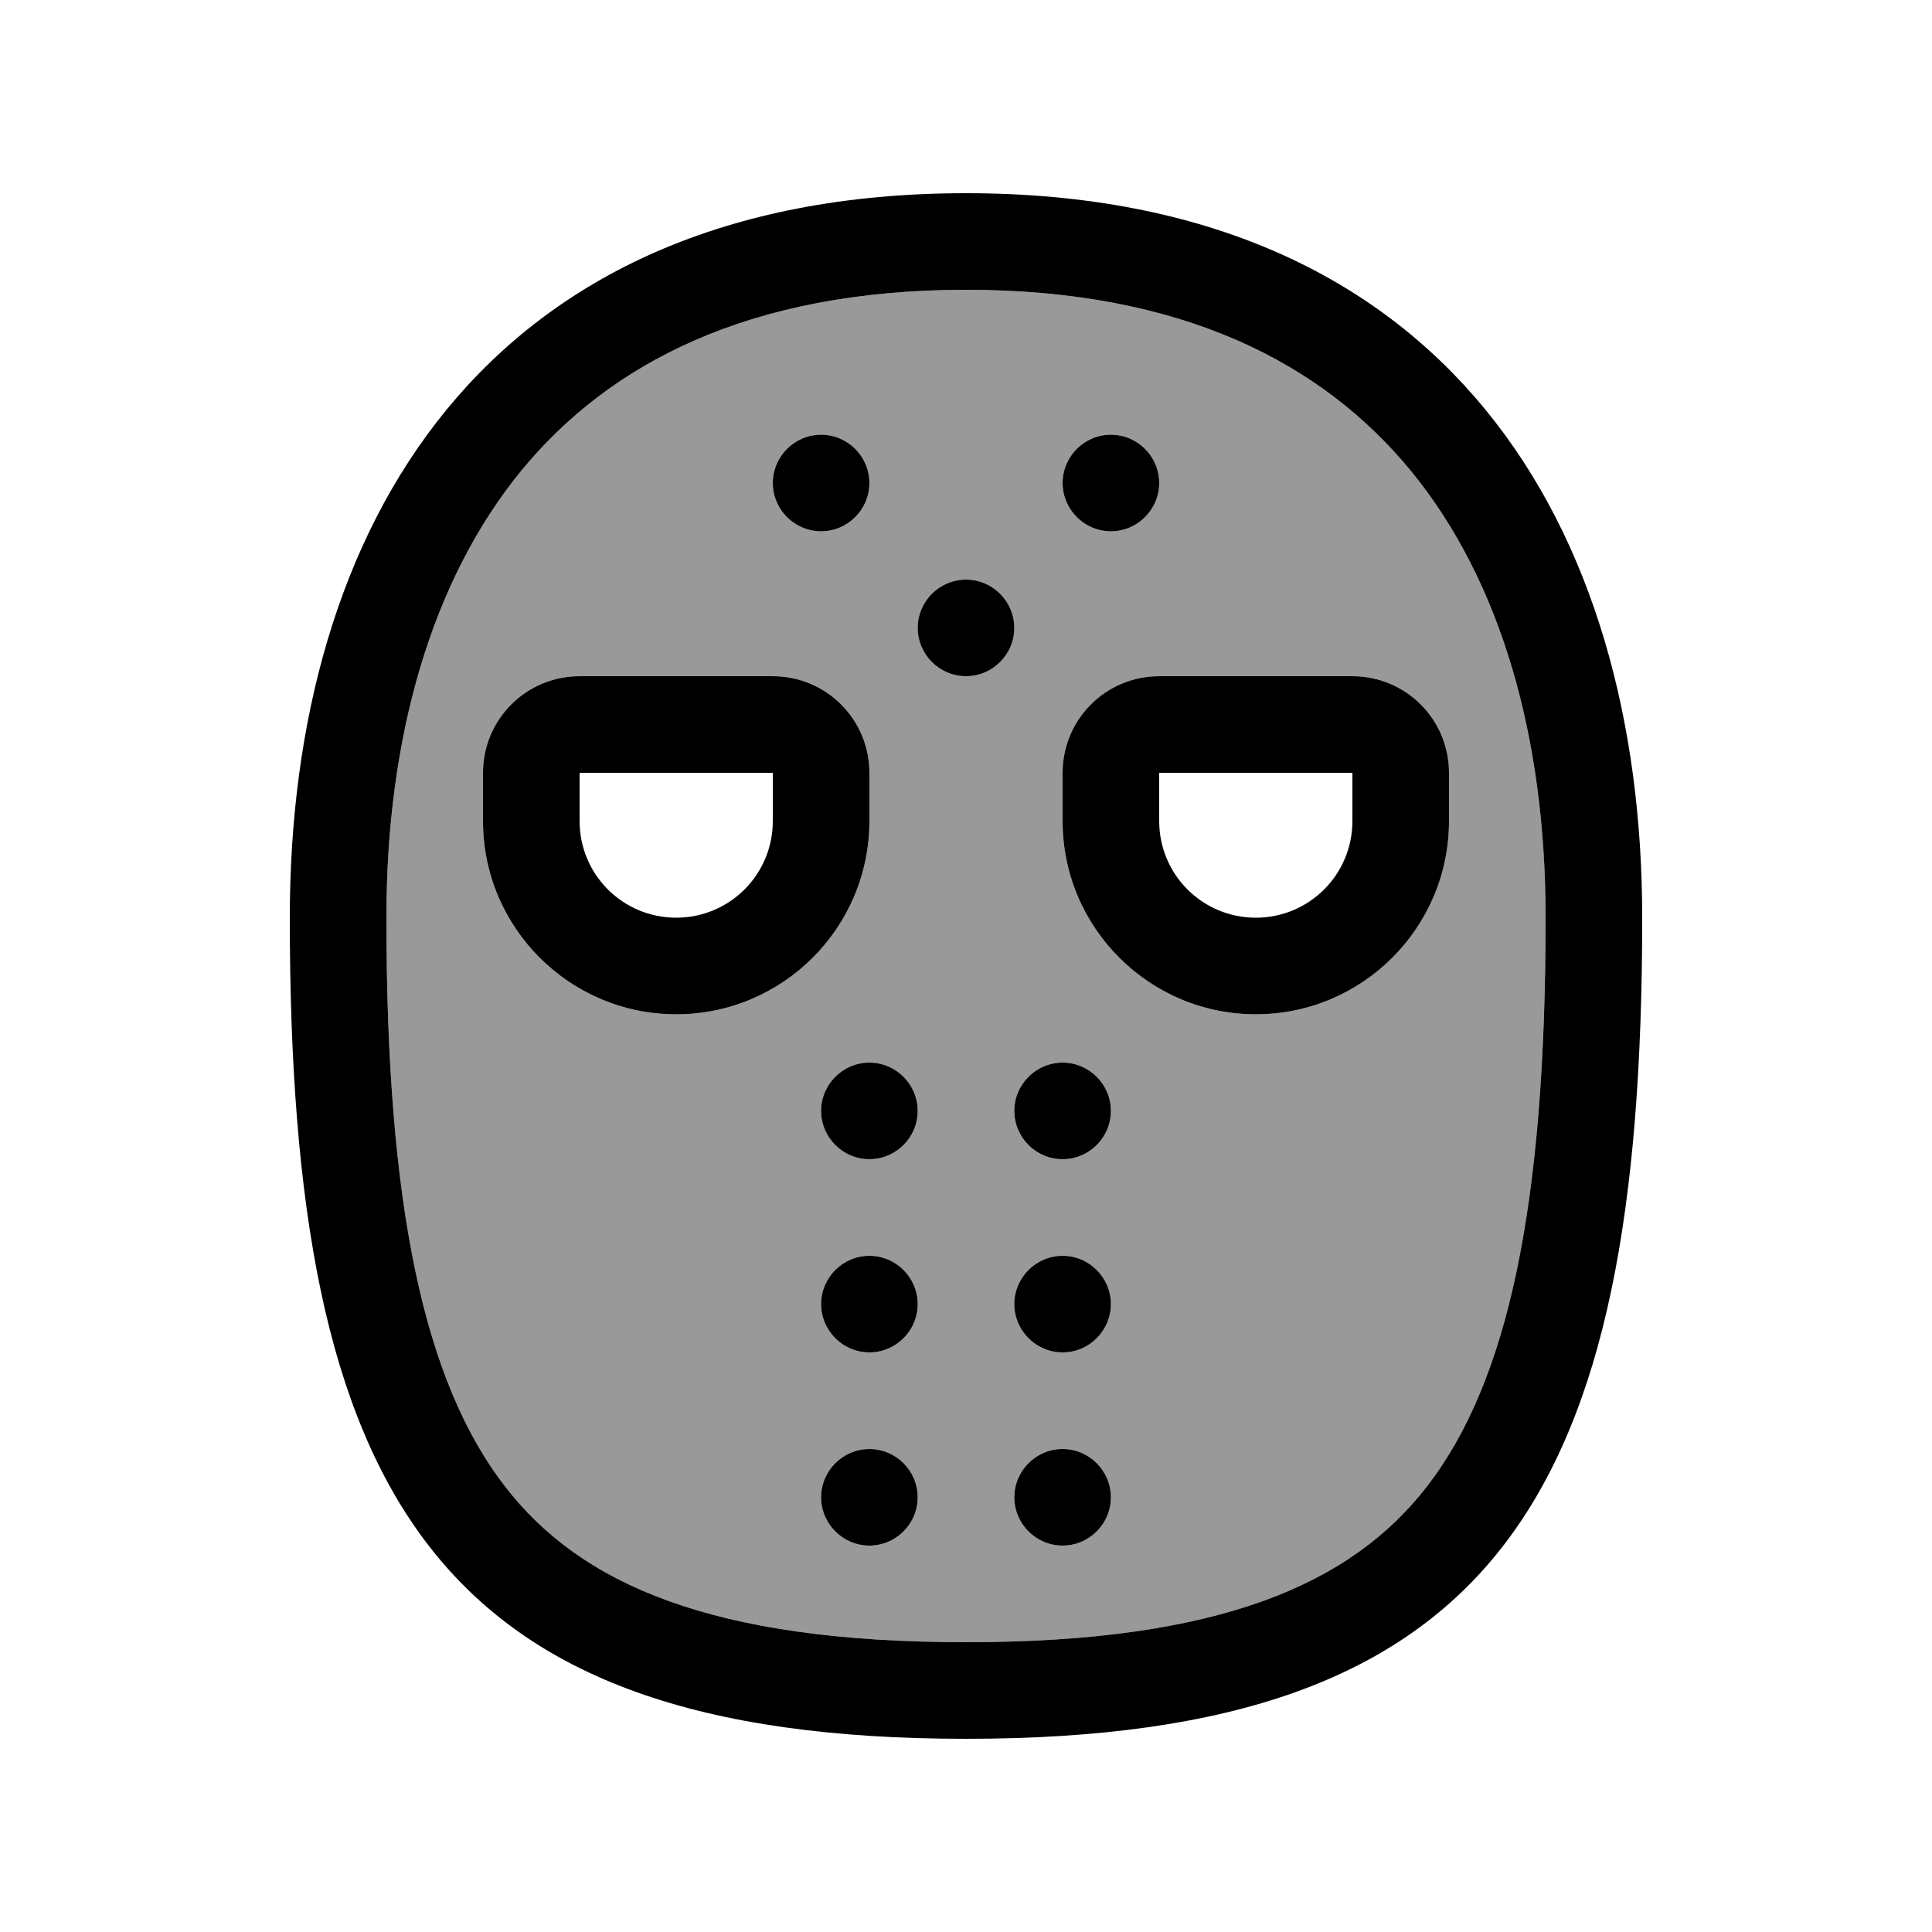
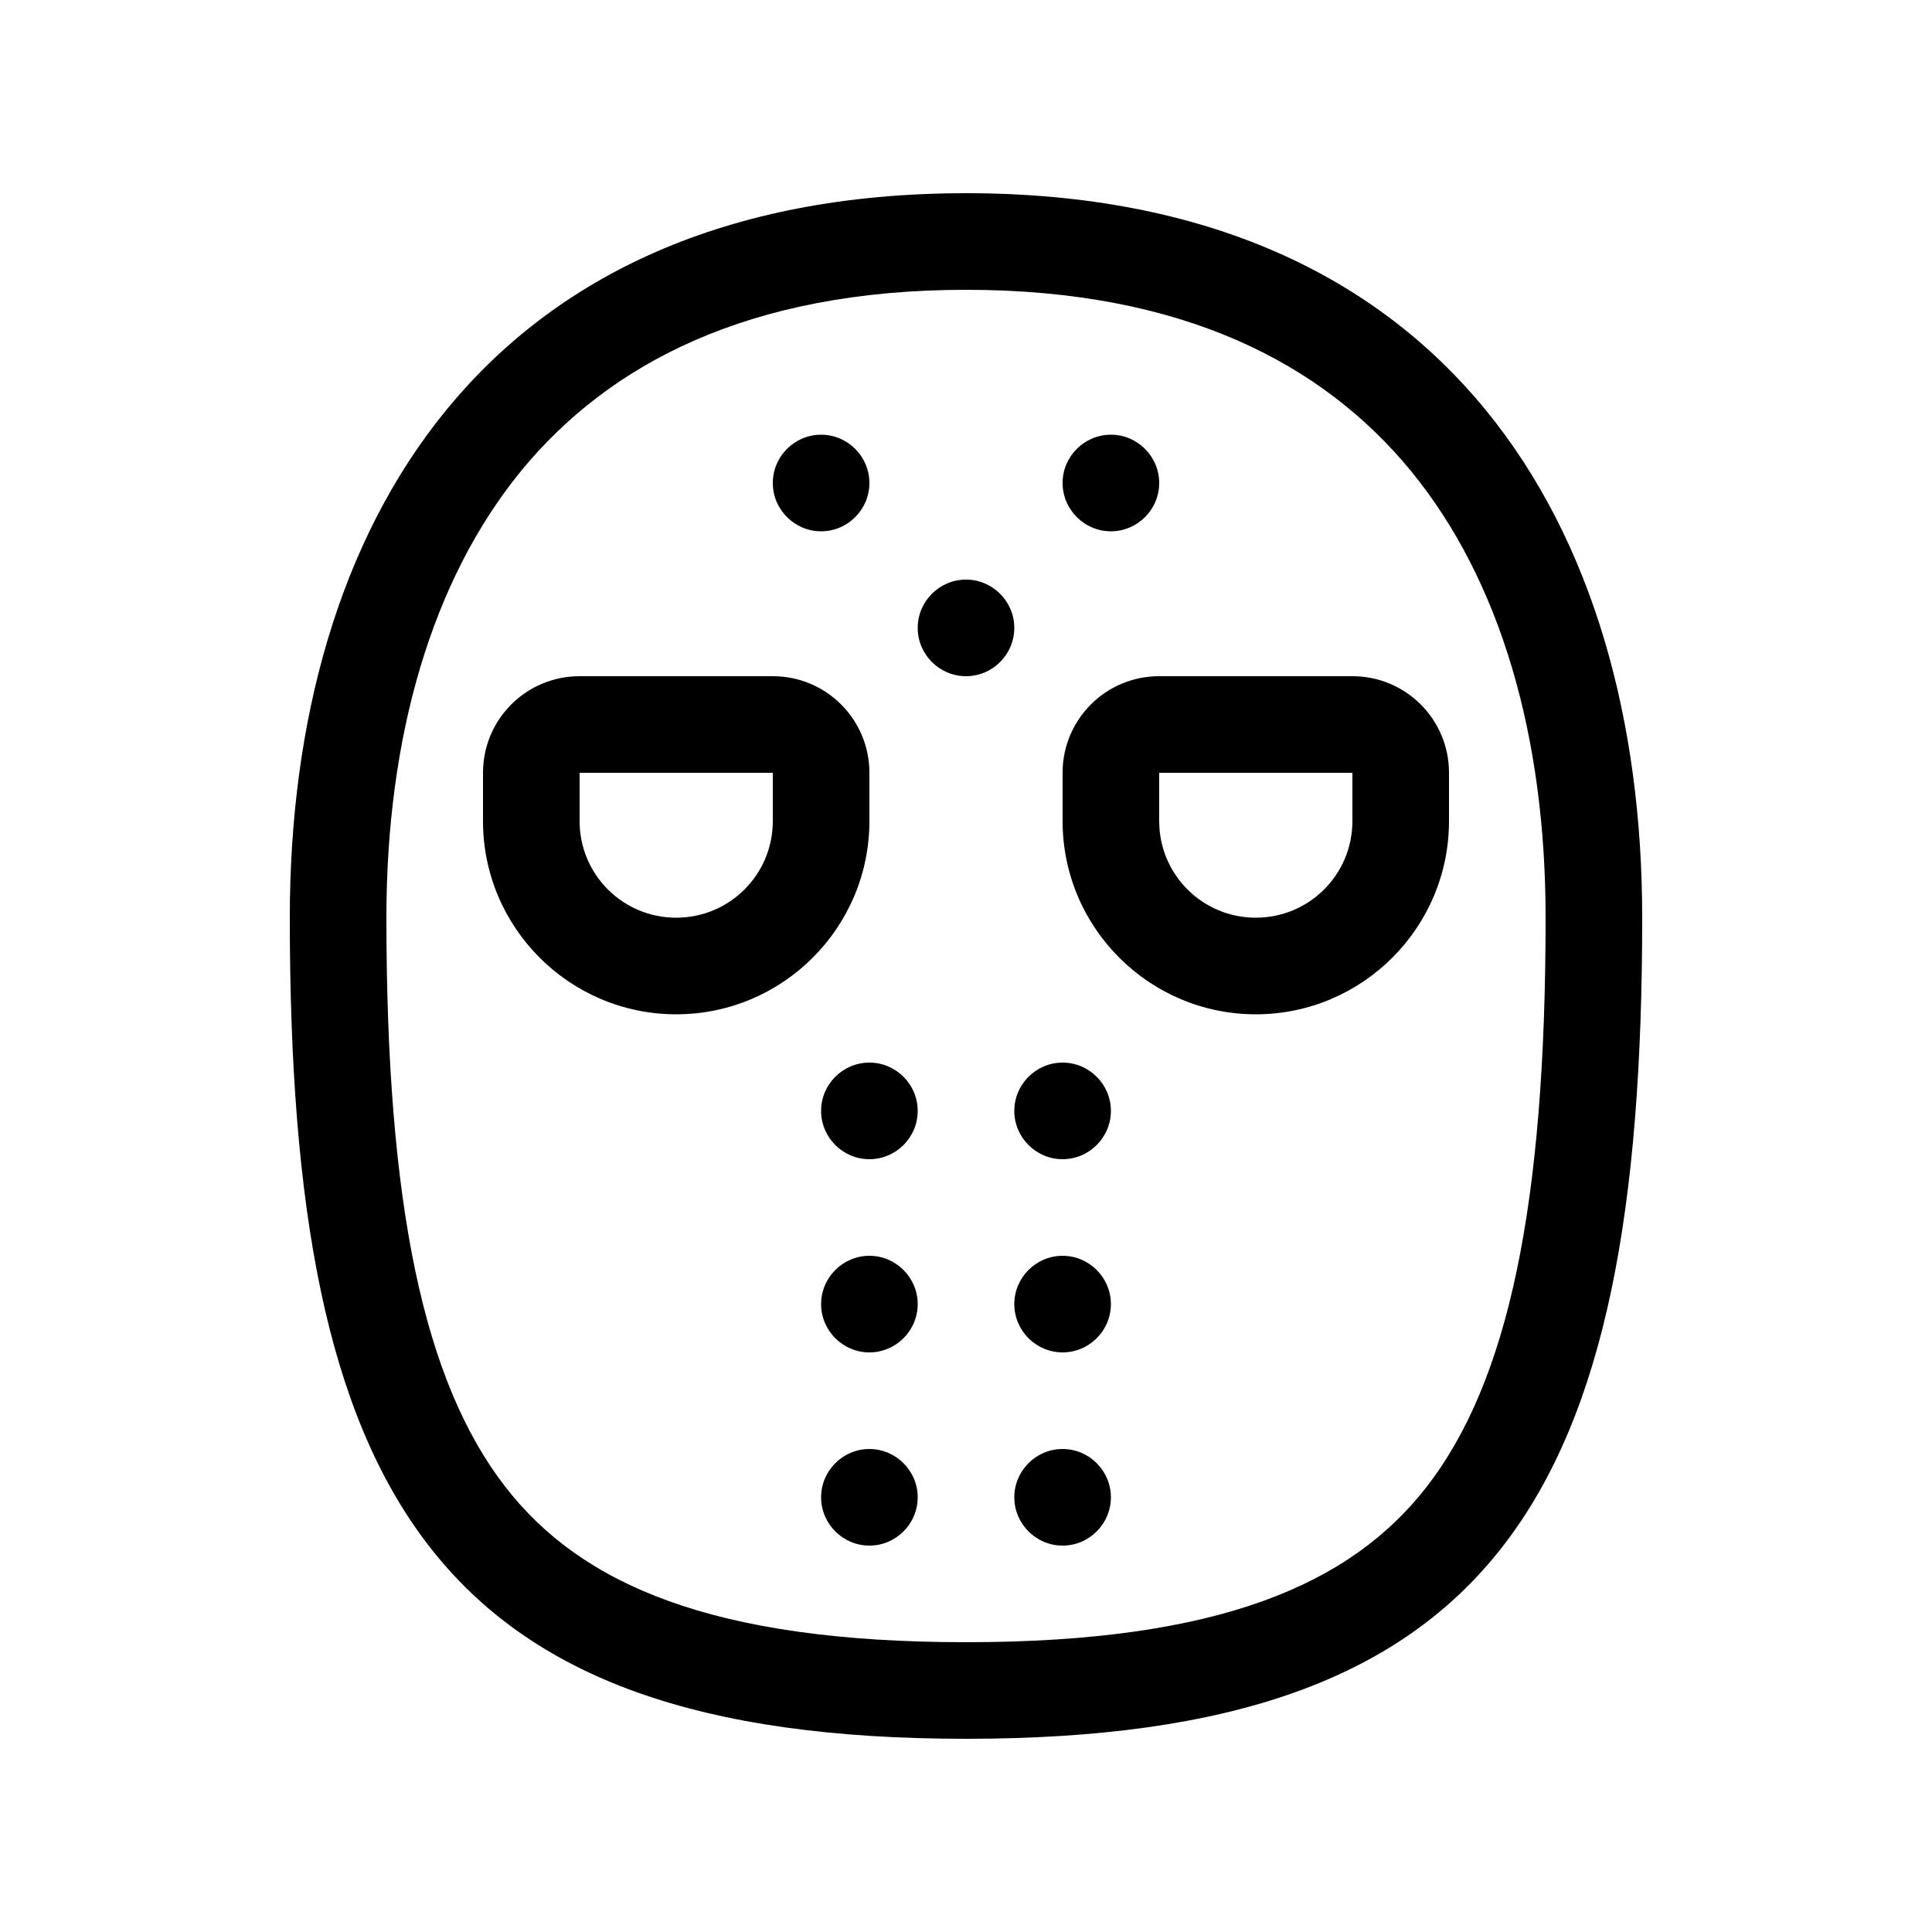
<svg xmlns="http://www.w3.org/2000/svg" viewBox="0 0 640 640">
-   <path opacity=".4" fill="currentColor" d="M128 304C128 244.3 142.9 192.3 172.7 155.9C201.8 120.5 248.1 96 320 96C391.9 96 438.2 120.5 467.3 155.9C497.2 192.3 512 244.2 512 304C512 399.4 499.6 457.6 472.7 492.4C447.6 524.8 404 544 320 544C236 544 192.4 524.9 167.3 492.4C140.4 457.6 128 399.4 128 304zM160 256L160 272C160 307.3 188.7 336 224 336C259.3 336 288 307.3 288 272L288 256C288 238.3 273.7 224 256 224L192 224C174.3 224 160 238.3 160 256zM256 160C256 168.8 263.2 176 272 176C280.8 176 288 168.8 288 160C288 151.2 280.8 144 272 144C263.2 144 256 151.2 256 160zM272 368C272 376.8 279.2 384 288 384C296.8 384 304 376.8 304 368C304 359.2 296.8 352 288 352C279.2 352 272 359.2 272 368zM272 432C272 440.8 279.2 448 288 448C296.8 448 304 440.8 304 432C304 423.2 296.8 416 288 416C279.2 416 272 423.2 272 432zM272 496C272 504.8 279.2 512 288 512C296.8 512 304 504.8 304 496C304 487.2 296.8 480 288 480C279.2 480 272 487.2 272 496zM304 208C304 216.8 311.2 224 320 224C328.8 224 336 216.8 336 208C336 199.2 328.8 192 320 192C311.2 192 304 199.2 304 208zM336 368C336 376.8 343.2 384 352 384C360.8 384 368 376.8 368 368C368 359.2 360.8 352 352 352C343.2 352 336 359.2 336 368zM336 432C336 440.8 343.2 448 352 448C360.8 448 368 440.8 368 432C368 423.2 360.8 416 352 416C343.2 416 336 423.2 336 432zM336 496C336 504.8 343.2 512 352 512C360.8 512 368 504.8 368 496C368 487.2 360.8 480 352 480C343.2 480 336 487.2 336 496zM352 160C352 168.8 359.2 176 368 176C376.8 176 384 168.8 384 160C384 151.2 376.8 144 368 144C359.2 144 352 151.2 352 160zM352 256L352 272C352 307.3 380.7 336 416 336C451.3 336 480 307.3 480 272L480 256C480 238.3 465.7 224 448 224L384 224C366.3 224 352 238.3 352 256z" />
  <path fill="currentColor" d="M128 304C128 244.3 142.9 192.3 172.7 155.9C201.8 120.5 248.1 96 320 96C391.9 96 438.2 120.5 467.3 155.9C497.2 192.3 512 244.2 512 304C512 399.4 499.6 457.6 472.7 492.4C447.6 524.8 404 544 320 544C236 544 192.4 524.9 167.3 492.4C140.4 457.6 128 399.4 128 304zM320 64C160 64 96 175 96 304C96 496 144 576 320 576C496 576 544 496 544 304C544 175 480 64 320 64zM256 272C256 289.7 241.7 304 224 304C206.3 304 192 289.7 192 272L192 256L256 256L256 272zM224 336C259.3 336 288 307.3 288 272L288 256C288 238.3 273.7 224 256 224L192 224C174.3 224 160 238.3 160 256L160 272C160 307.3 188.7 336 224 336zM416 304C398.3 304 384 289.7 384 272L384 256L448 256L448 272C448 289.7 433.7 304 416 304zM480 272L480 256C480 238.3 465.7 224 448 224L384 224C366.3 224 352 238.3 352 256L352 272C352 307.3 380.7 336 416 336C451.3 336 480 307.3 480 272zM272 176C280.8 176 288 168.8 288 160C288 151.2 280.8 144 272 144C263.2 144 256 151.2 256 160C256 168.8 263.2 176 272 176zM336 208C336 199.2 328.8 192 320 192C311.2 192 304 199.2 304 208C304 216.8 311.2 224 320 224C328.8 224 336 216.8 336 208zM304 368C304 359.2 296.8 352 288 352C279.2 352 272 359.2 272 368C272 376.8 279.2 384 288 384C296.8 384 304 376.8 304 368zM304 432C304 423.2 296.8 416 288 416C279.2 416 272 423.2 272 432C272 440.8 279.2 448 288 448C296.8 448 304 440.8 304 432zM288 512C296.8 512 304 504.8 304 496C304 487.2 296.8 480 288 480C279.2 480 272 487.2 272 496C272 504.8 279.2 512 288 512zM352 512C360.8 512 368 504.8 368 496C368 487.2 360.8 480 352 480C343.2 480 336 487.2 336 496C336 504.8 343.2 512 352 512zM352 448C360.8 448 368 440.8 368 432C368 423.2 360.8 416 352 416C343.2 416 336 423.2 336 432C336 440.8 343.2 448 352 448zM352 384C360.8 384 368 376.8 368 368C368 359.2 360.8 352 352 352C343.2 352 336 359.2 336 368C336 376.8 343.2 384 352 384zM384 160C384 151.2 376.8 144 368 144C359.2 144 352 151.2 352 160C352 168.8 359.2 176 368 176C376.8 176 384 168.8 384 160z" />
</svg>